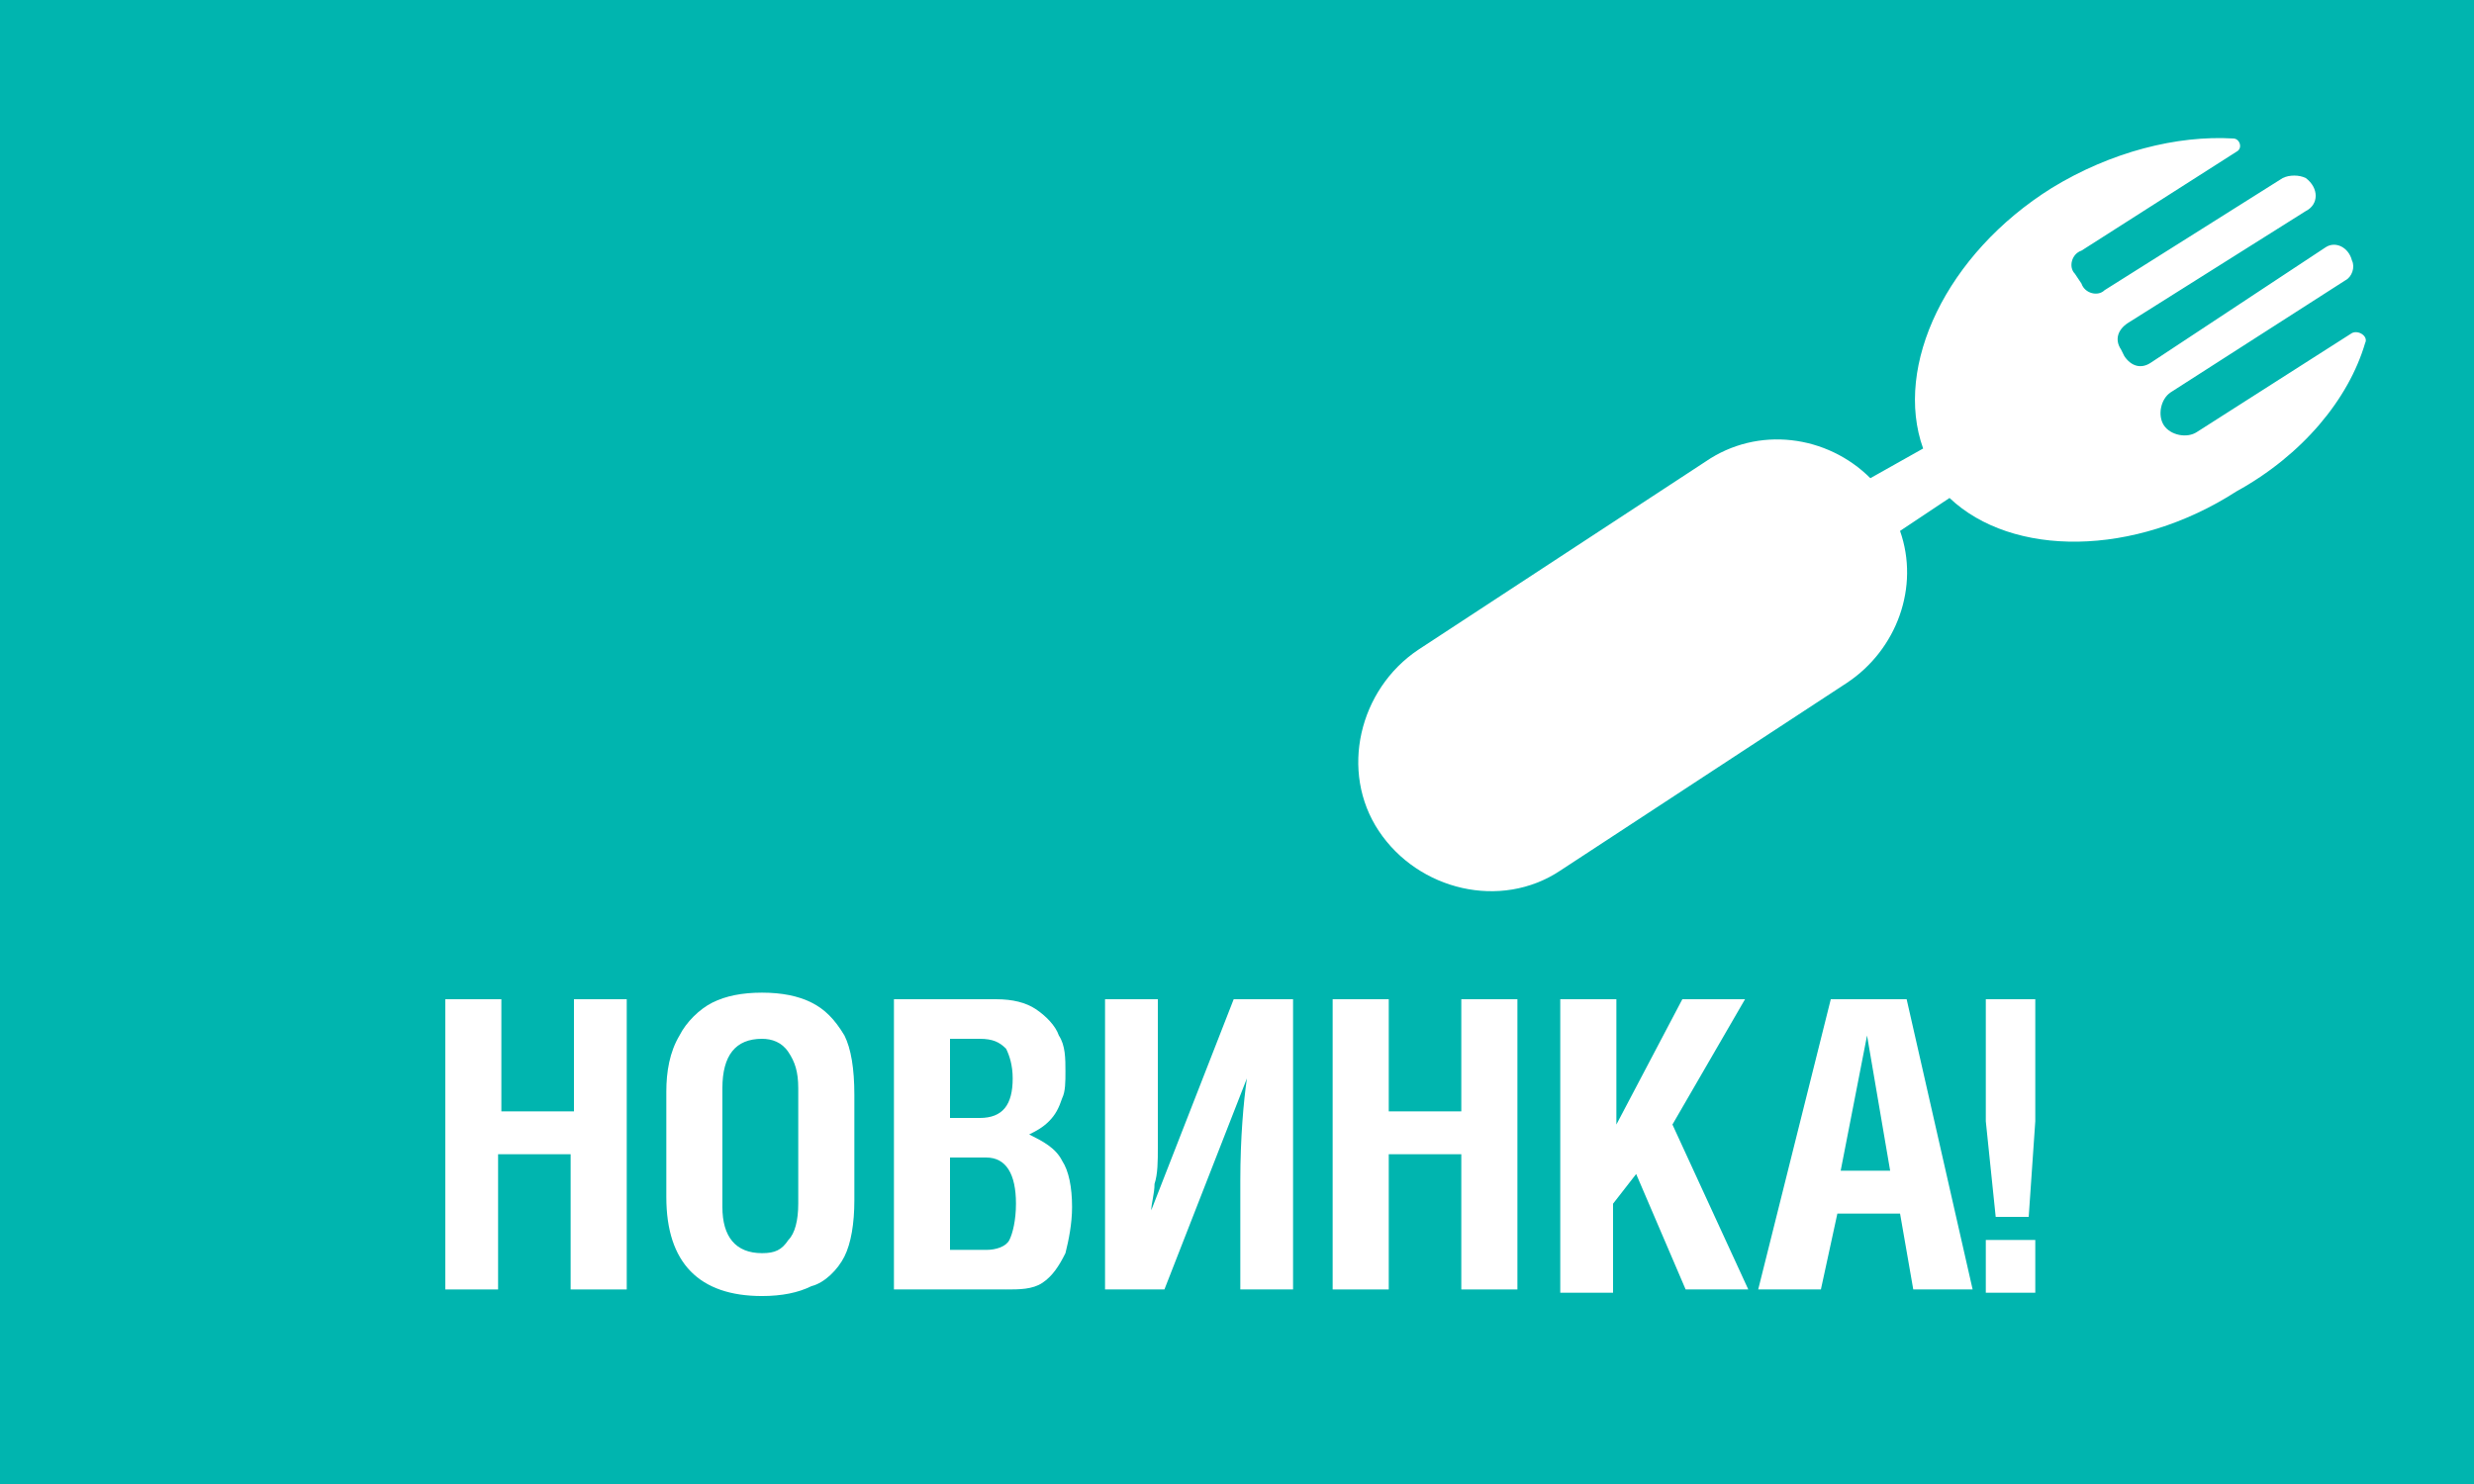
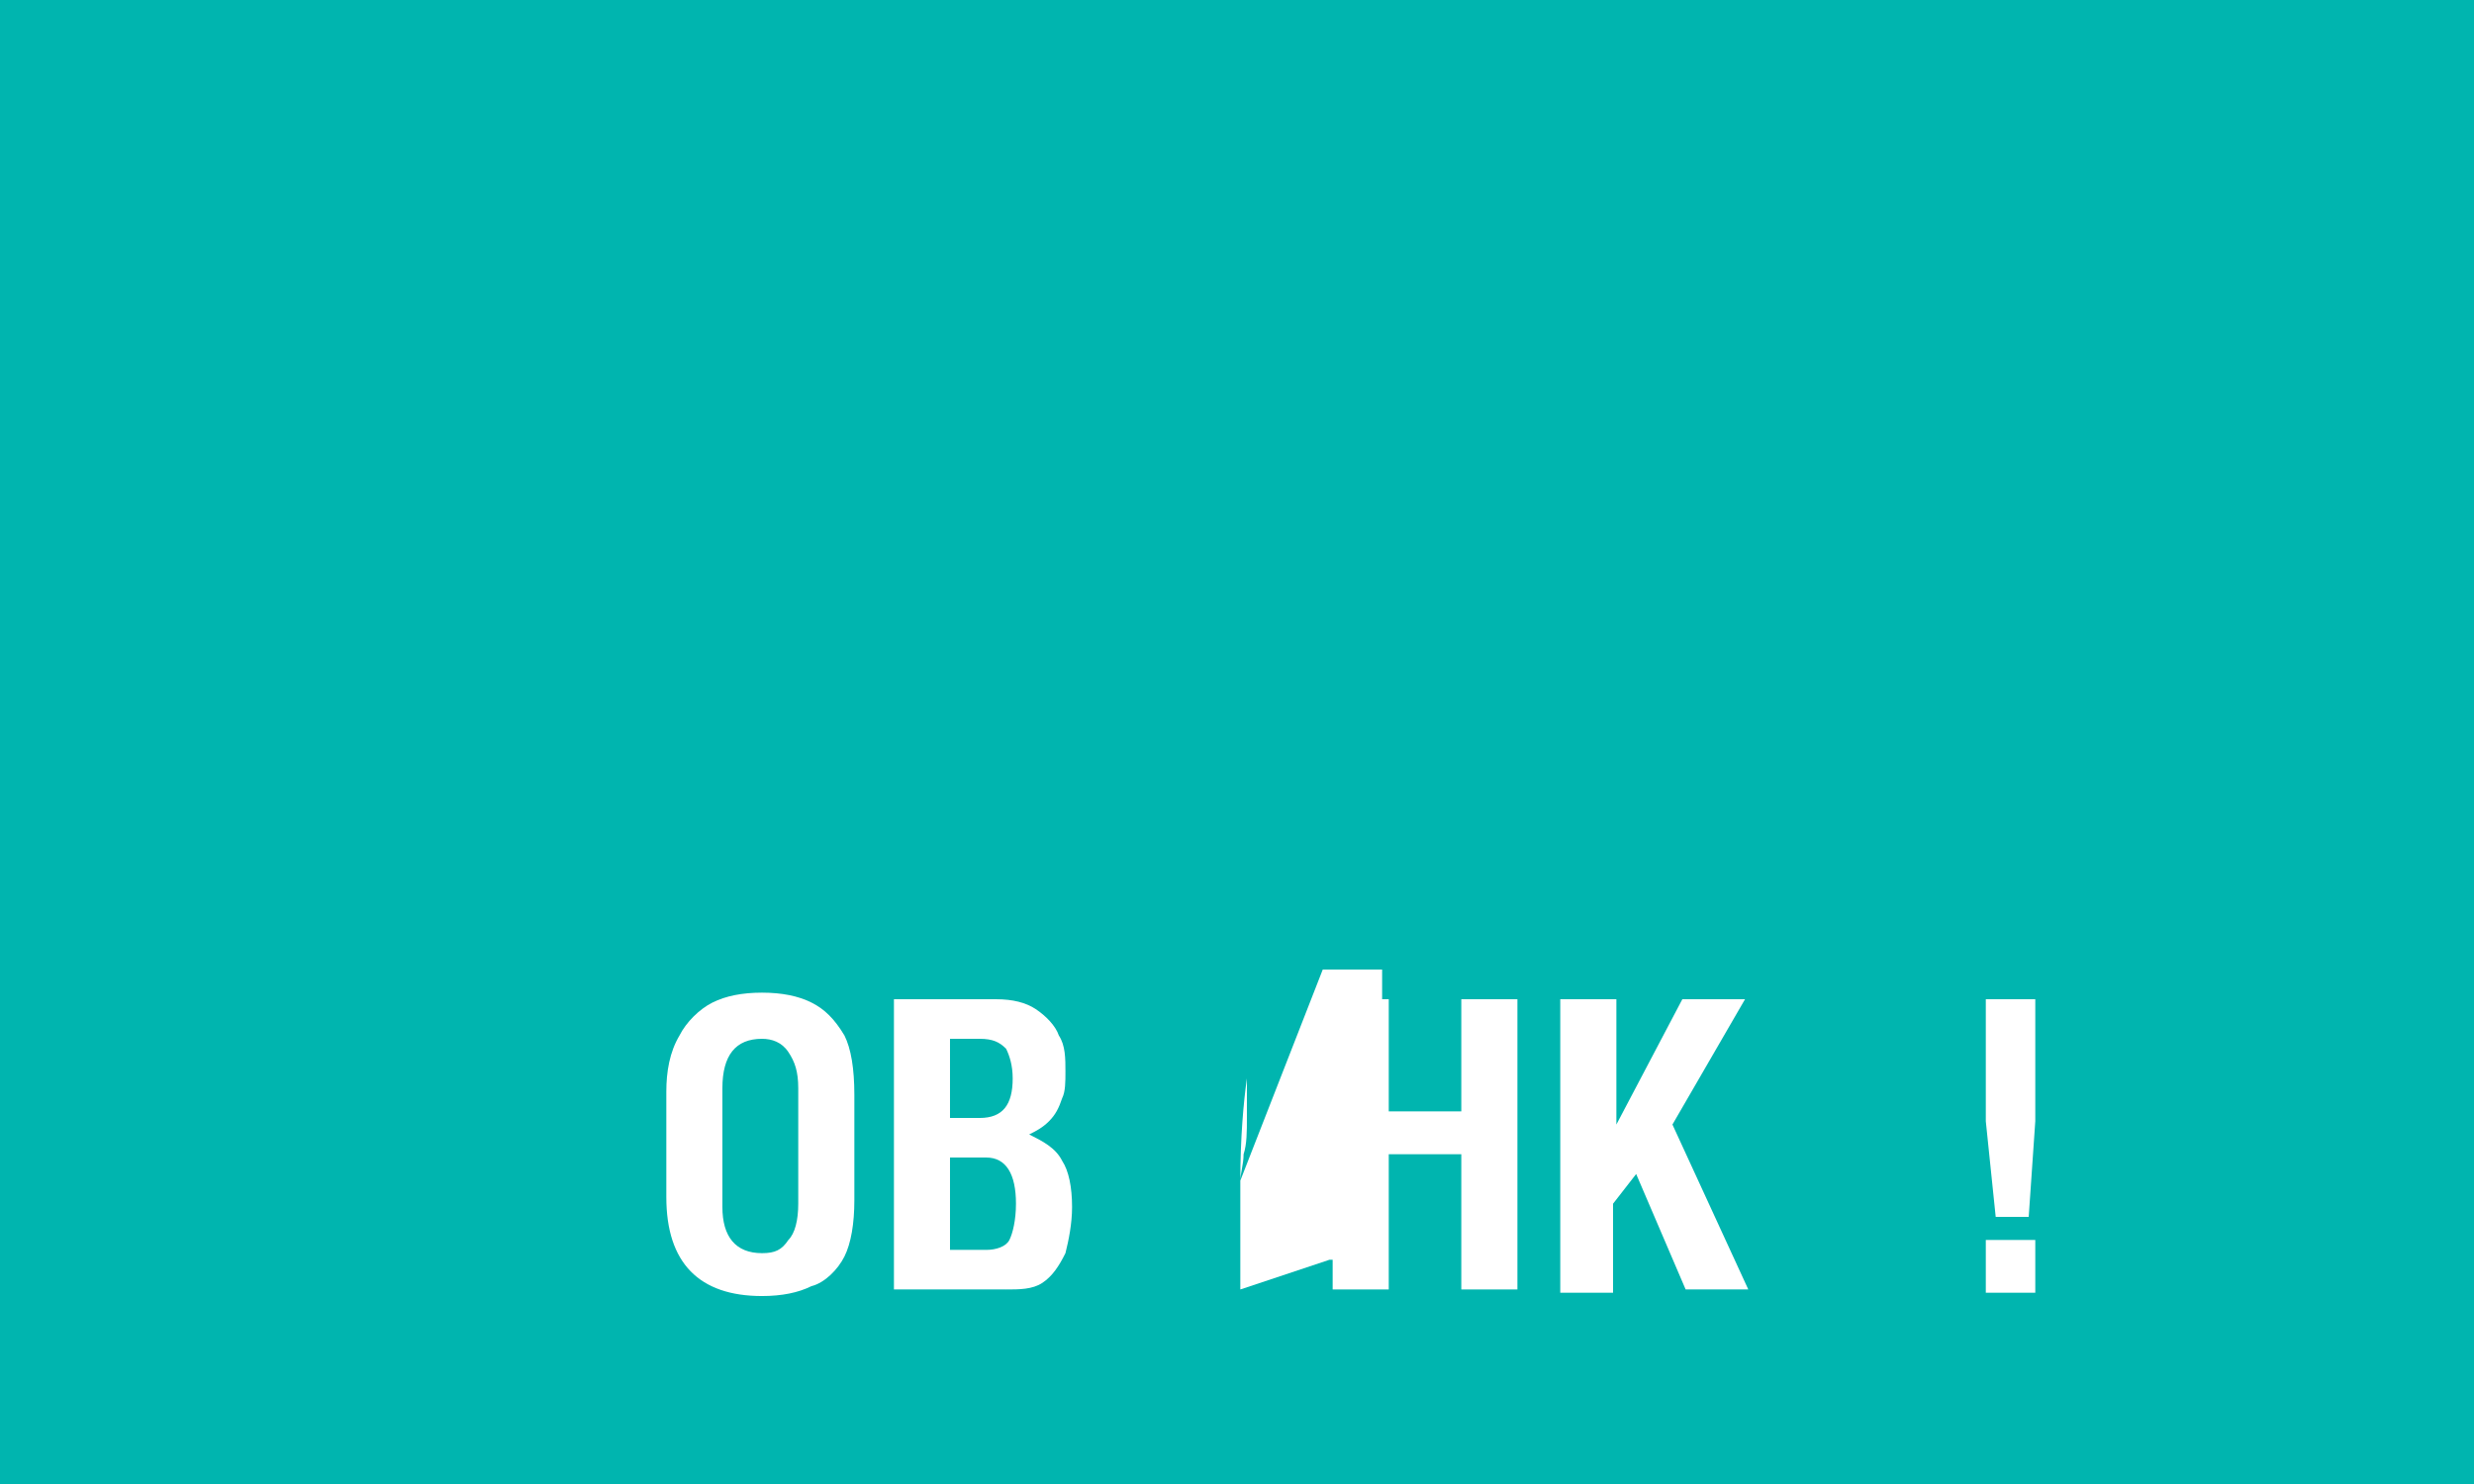
<svg xmlns="http://www.w3.org/2000/svg" xml:space="preserve" width="6.35mm" height="3.81mm" version="1.1" style="shape-rendering:geometricPrecision; text-rendering:geometricPrecision; image-rendering:optimizeQuality; fill-rule:evenodd; clip-rule:evenodd" viewBox="0 0 634.98 380.98">
  <defs>
    <style type="text/css">
   
    .fil0 {fill:#00B5AF}
    .fil1 {fill:white}
   
  </style>
  </defs>
  <g id="Слой_x0020_1">
    <g id="_2413693952656">
      <rect class="fil0" x="-0.01" y="-0.01" width="635" height="381" />
      <g>
-         <polygon class="fil1" points="114.29,331.04 114.29,256.53 128.68,256.53 128.68,285.32 147.31,285.32 147.31,256.53 160.86,256.53 160.86,331.04 146.46,331.04 146.46,296.32 127.84,296.32 127.84,331.04 " />
        <path class="fil1" d="M174.4 265.84c1.7,-3.38 5.08,-6.77 8.47,-8.46 3.39,-1.7 7.62,-2.54 12.7,-2.54 5.08,0 9.31,0.84 12.7,2.54 3.39,1.69 5.93,4.23 8.47,8.46 1.69,3.39 2.54,8.47 2.54,15.24l0 27.1c0,5.92 -0.85,11 -2.54,14.39 -1.7,3.39 -5.08,6.77 -8.47,7.62 -3.39,1.69 -7.62,2.54 -12.7,2.54 -16.09,0 -24.55,-8.47 -24.55,-25.4l0 -27.09c0,-5.08 0.84,-10.16 3.38,-14.4zm21.17 55.88c3.39,0 5.08,-0.84 6.77,-3.38 1.7,-1.7 2.54,-5.08 2.54,-9.32l0 -29.63c0,-4.23 -0.84,-6.77 -2.54,-9.31 -1.69,-2.54 -4.23,-3.39 -6.77,-3.39 -6.77,0 -10.16,4.23 -10.16,12.7l0 30.48c0,7.62 3.39,11.85 10.16,11.85z" />
        <path class="fil1" d="M258.22 331.04l-28.78 0 0 -74.51 26.24 0c4.24,0 7.62,0.85 10.16,2.54 2.54,1.69 5.08,4.23 5.93,6.77 1.69,2.54 1.69,5.93 1.69,9.32 0,2.54 0,5.08 -0.84,6.77 -0.85,2.54 -1.7,4.23 -3.39,5.93 -1.69,1.69 -3.39,2.54 -5.08,3.38 3.39,1.7 6.77,3.39 8.47,6.78 1.69,2.54 2.54,6.77 2.54,11.85 0,4.23 -0.85,8.47 -1.7,11.85 -1.69,3.39 -3.38,5.93 -5.92,7.62 -2.54,1.7 -5.93,1.7 -9.32,1.7zm-14.39 -63.5l0 19.47 7.62 0c5.93,0 8.47,-3.39 8.47,-10.16 0,-3.39 -0.85,-5.93 -1.7,-7.62 -1.69,-1.69 -3.38,-2.54 -6.77,-2.54l-7.62 0 0 0.85zm0 53.34l9.31 0c2.54,0 5.08,-0.85 5.93,-2.54 0.85,-1.7 1.69,-5.08 1.69,-9.32 0,-7.62 -2.54,-11.85 -7.62,-11.85l-9.31 0 0 23.71z" />
-         <path class="fil1" d="M318.34 331.04l0 -27.94c0,-11.01 0.84,-20.32 1.69,-26.25l-21.17 54.19 -15.24 0 0 -74.51 13.55 0 0 27.94c0,3.39 0,6.77 0,10.16 0,3.39 0,6.77 -0.85,9.31 0,2.54 -0.84,5.08 -0.84,6.78l21.16 -54.19 15.24 0 0 74.51 -13.54 0z" />
+         <path class="fil1" d="M318.34 331.04l0 -27.94c0,-11.01 0.84,-20.32 1.69,-26.25c0,3.39 0,6.77 0,10.16 0,3.39 0,6.77 -0.85,9.31 0,2.54 -0.84,5.08 -0.84,6.78l21.16 -54.19 15.24 0 0 74.51 -13.54 0z" />
        <polygon class="fil1" points="342.04,331.04 342.04,256.53 356.44,256.53 356.44,285.32 375.06,285.32 375.06,256.53 389.46,256.53 389.46,331.04 375.06,331.04 375.06,296.32 356.44,296.32 356.44,331.04 " />
        <polygon class="fil1" points="400.46,331.04 400.46,256.53 414.86,256.53 414.86,288.7 431.79,256.53 447.88,256.53 429.25,288.7 448.72,331.04 432.64,331.04 419.94,301.4 414.01,309.02 414.01,331.88 400.46,331.88 " />
-         <path class="fil1" d="M451.26 331.04l18.63 -74.51 19.47 0 16.94 74.51 -15.24 0 -3.39 -19.48 -16.09 0 -4.23 19.48 -16.09 0zm21.17 -30.48l12.7 0 -5.93 -34.72 -6.77 34.72z" />
        <path class="fil1" d="M509.68 287.86l0 -31.33 12.7 0 0 31.33 -1.69 24.55 -8.47 0 -2.54 -24.55zm0 30.48l12.7 0 0 13.54 -12.7 0 0 -13.54z" />
      </g>
-       <path class="fil1" d="M607.05 88.04c0.85,-1.69 -1.69,-3.38 -3.39,-2.54l-39.79 25.4c-2.54,1.7 -6.77,0.85 -8.47,-1.69 -1.69,-2.54 -0.84,-6.77 1.7,-8.47l44.87 -28.78c1.69,-0.85 2.54,-3.39 1.69,-5.08 -0.84,-3.39 -4.23,-5.08 -6.77,-3.39l-44.87 29.63c-2.54,1.7 -5.08,0.85 -6.78,-1.69l-0.84 -1.69c-1.7,-2.54 -0.85,-5.08 1.69,-6.78l45.72 -28.78c3.39,-1.7 3.39,-5.93 0,-8.47 -1.69,-0.85 -4.23,-0.85 -5.93,0l-45.72 28.79c-1.69,1.69 -5.08,0.84 -5.92,-1.7l-1.7 -2.54c-1.69,-1.69 -0.84,-5.08 1.7,-5.92l39.79 -25.4c1.69,-0.85 0.85,-3.39 -0.85,-3.39 -14.39,-0.85 -31.32,3.39 -46.56,12.7 -27.1,16.93 -40.64,45.72 -33.02,66.89l-13.55 7.62c-11.01,-11.01 -28.79,-13.55 -42.33,-4.24l-73.66 48.26c-15.24,10.16 -20.32,31.33 -10.16,46.57 10.16,15.24 31.32,20.32 46.56,10.16l73.66 -48.26c12.7,-8.47 18.63,-24.55 13.55,-38.95l12.7 -8.46c16.09,15.24 47.41,15.24 73.66,-1.7 16.93,-9.31 28.79,-23.7 33.02,-38.1z" />
    </g>
  </g>
</svg>